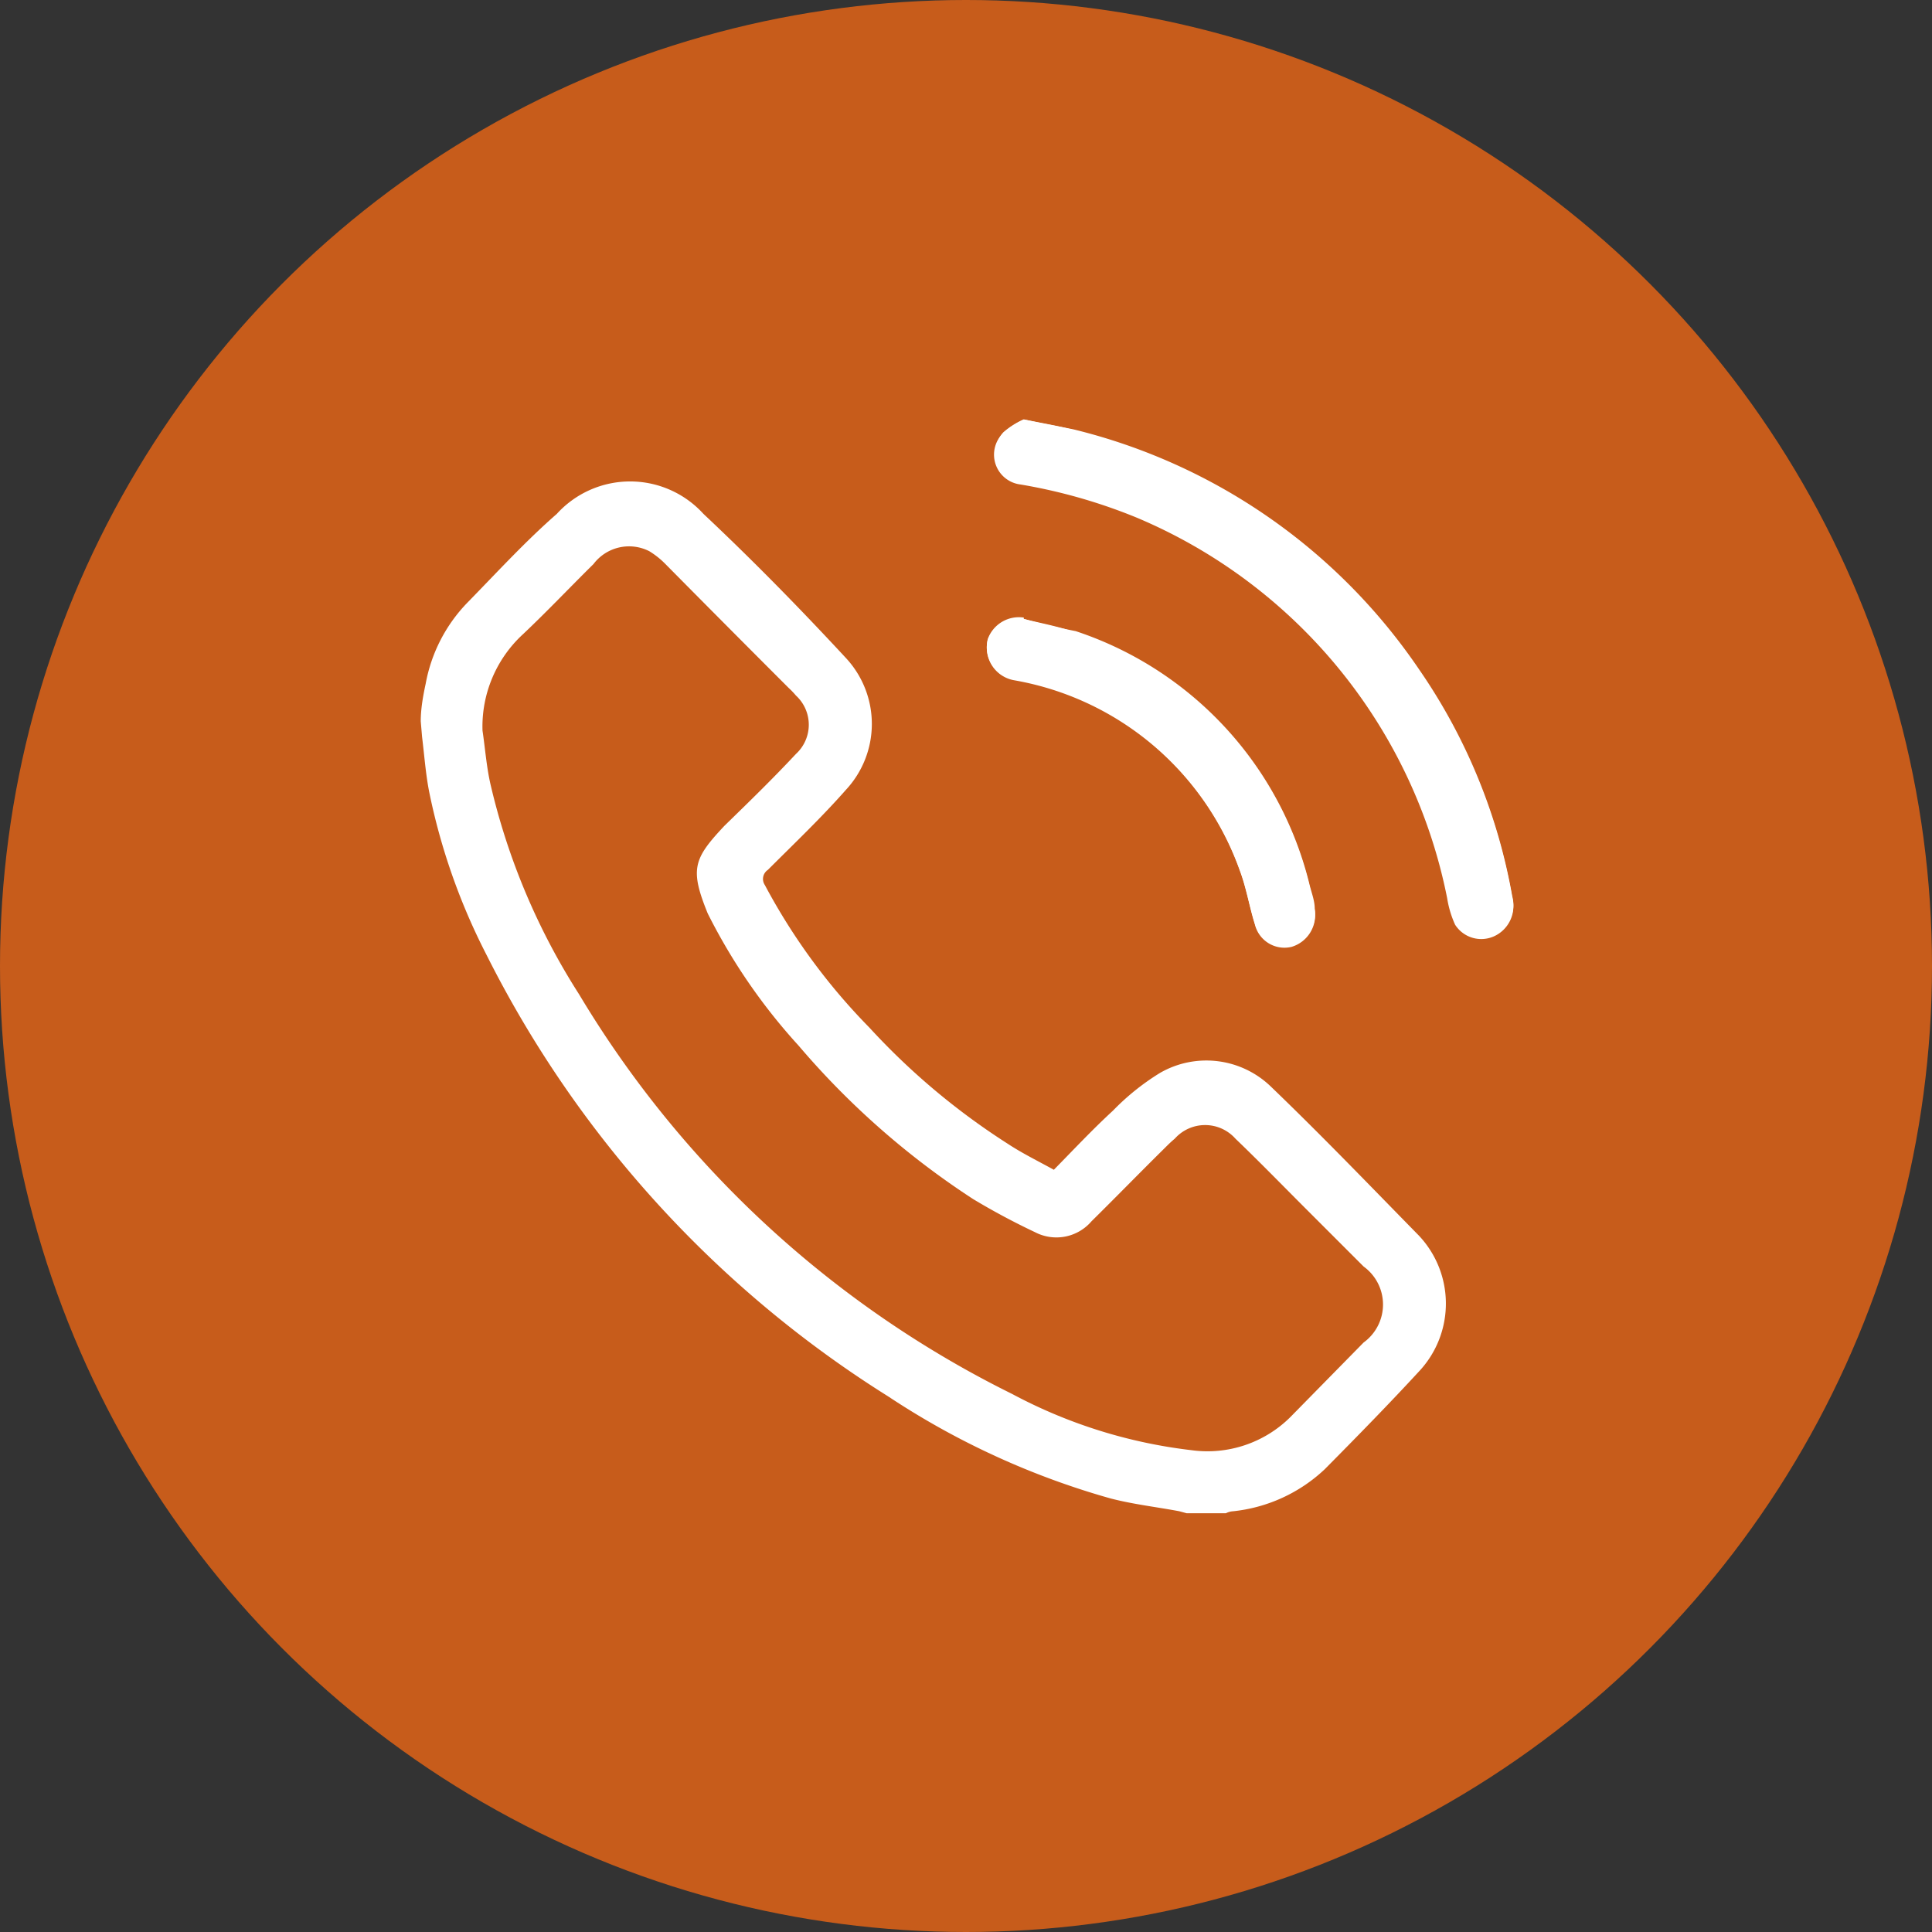
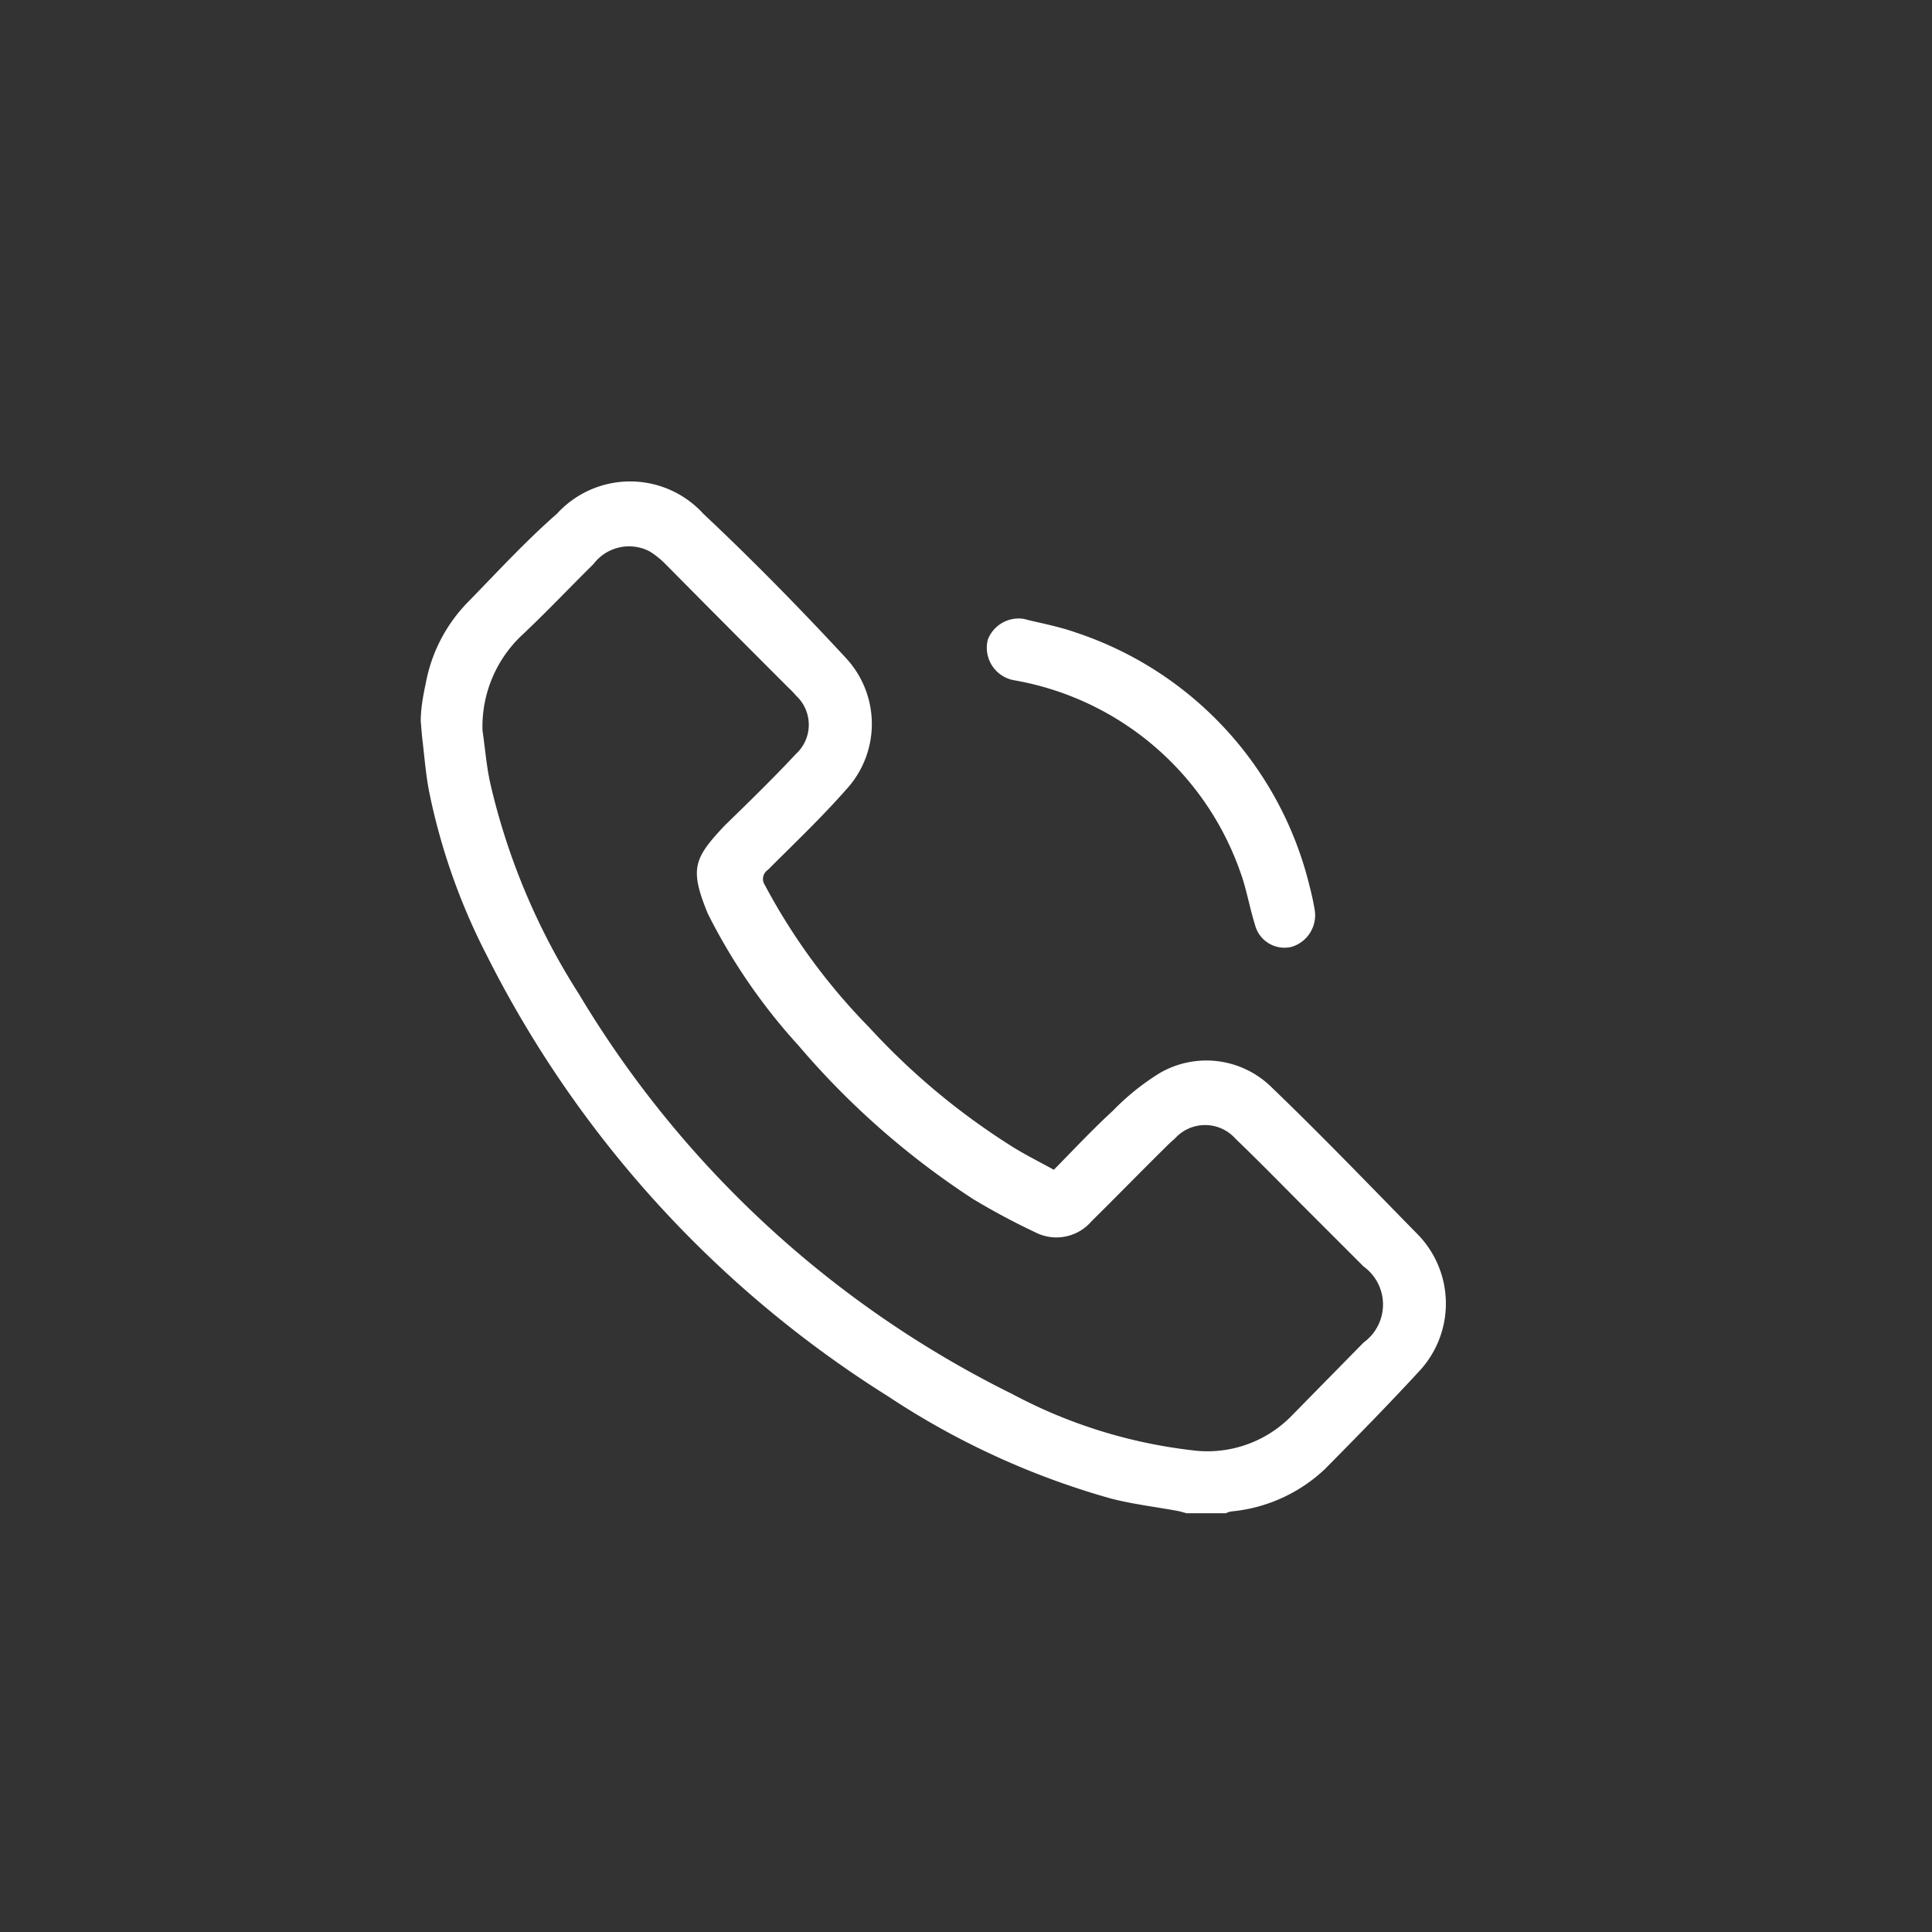
<svg xmlns="http://www.w3.org/2000/svg" viewBox="0 0 58.5 58.5">
  <rect x="0" y="0" width="58.5" height="58.5" fill="#333333" stroke="none" />
  <defs>
    <style>.cls-1{fill:#c75c1b;}.cls-2{fill:#fff;}</style>
  </defs>
  <g id="Capa_2" data-name="Capa 2">
    <g id="Capa_1-2" data-name="Capa 1">
-       <circle class="cls-1" cx="29.25" cy="29.25" r="29.25" />
-       <path class="cls-2" d="M31,12.7a2.36,2.36,0,0,0-.62.39.91.91,0,0,0,.57,1.51,16.47,16.47,0,0,1,3.51,1,15.85,15.85,0,0,1,9.41,11.53,3.09,3.09,0,0,0,.24.8.94.94,0,0,0,1.13.38,1,1,0,0,0,.55-1.17,17.36,17.36,0,0,0-2.82-6.87A17.72,17.72,0,0,0,32.5,13C32,12.9,31.54,12.82,31,12.7Zm0,6a1,1,0,0,0-1.09.65,1,1,0,0,0,.81,1.23,8.87,8.87,0,0,1,6.82,5.76c.2.53.29,1.1.46,1.64a.92.92,0,0,0,1.11.65,1,1,0,0,0,.7-1.11c0-.24-.09-.47-.15-.7a10.77,10.77,0,0,0-7.09-7.71C32,19,31.38,18.85,31,18.74Z" />
      <path class="cls-2" d="M12.74,21.84c0-.38.07-.77.15-1.14a4.75,4.75,0,0,1,1.27-2.46c.89-.91,1.75-1.85,2.7-2.68a3,3,0,0,1,4.44,0c1.49,1.4,2.92,2.86,4.31,4.36a2.93,2.93,0,0,1,0,4c-.74.84-1.56,1.62-2.36,2.42a.33.33,0,0,0-.09.46,18.62,18.62,0,0,0,3.16,4.31,21.1,21.1,0,0,0,4.19,3.52c.44.29.91.52,1.4.79.6-.61,1.17-1.22,1.79-1.79a7.33,7.33,0,0,1,1.42-1.14,2.81,2.81,0,0,1,3.36.41c1.53,1.47,3,3,4.48,4.51A3,3,0,0,1,43,41.49c-.92,1-1.9,2-2.89,3a4.77,4.77,0,0,1-2.77,1.27.55.55,0,0,0-.22.06H35.93l-.22-.06c-.69-.13-1.4-.21-2.09-.39a23.9,23.9,0,0,1-6.73-3.09A33.52,33.52,0,0,1,14.73,28.91,19.11,19.11,0,0,1,13,24c-.11-.55-.15-1.12-.22-1.69Zm1.87.28c.08.54.12,1.09.24,1.62a20.3,20.3,0,0,0,2.68,6.36A31.6,31.6,0,0,0,30.65,42.21a15.25,15.25,0,0,0,5.42,1.7,3.56,3.56,0,0,0,3-1l2.22-2.26a1.42,1.42,0,0,0,0-2.3l-1.76-1.76c-.7-.7-1.4-1.42-2.12-2.11a1.23,1.23,0,0,0-1.84,0c-.11.09-.21.19-.31.29-.74.73-1.47,1.48-2.21,2.21a1.4,1.4,0,0,1-1.71.33,21.16,21.16,0,0,1-1.87-1,24.41,24.41,0,0,1-5.29-4.65,17.69,17.69,0,0,1-2.75-4C20.88,26.31,21,26,21.94,25c.73-.71,1.46-1.42,2.16-2.17a1.2,1.2,0,0,0,0-1.77,2.39,2.39,0,0,0-.22-.23Q22,18.95,20.14,17.07a2.51,2.51,0,0,0-.48-.38,1.35,1.35,0,0,0-1.69.39c-.71.7-1.4,1.43-2.13,2.12A3.8,3.8,0,0,0,14.61,22.12Z" />
-       <path class="cls-2" d="M31,12.7c.59.12,1.08.2,1.55.33a17.72,17.72,0,0,1,10.42,7.28,17.36,17.36,0,0,1,2.82,6.87,1,1,0,0,1-.55,1.17A.94.94,0,0,1,44.06,28a3.09,3.09,0,0,1-.24-.8,15.85,15.85,0,0,0-9.41-11.53,16.47,16.47,0,0,0-3.51-1,.91.91,0,0,1-.57-1.51A2.36,2.36,0,0,1,31,12.7Z" />
      <path class="cls-2" d="M31,18.74c.41.11,1,.21,1.57.41a10.77,10.77,0,0,1,7.09,7.71c.06.23.11.46.15.7a1,1,0,0,1-.7,1.11A.92.92,0,0,1,38,28c-.17-.54-.26-1.11-.46-1.64a8.87,8.87,0,0,0-6.82-5.76,1,1,0,0,1-.81-1.23A1,1,0,0,1,31,18.74Z" />
    </g>
  </g>
</svg>